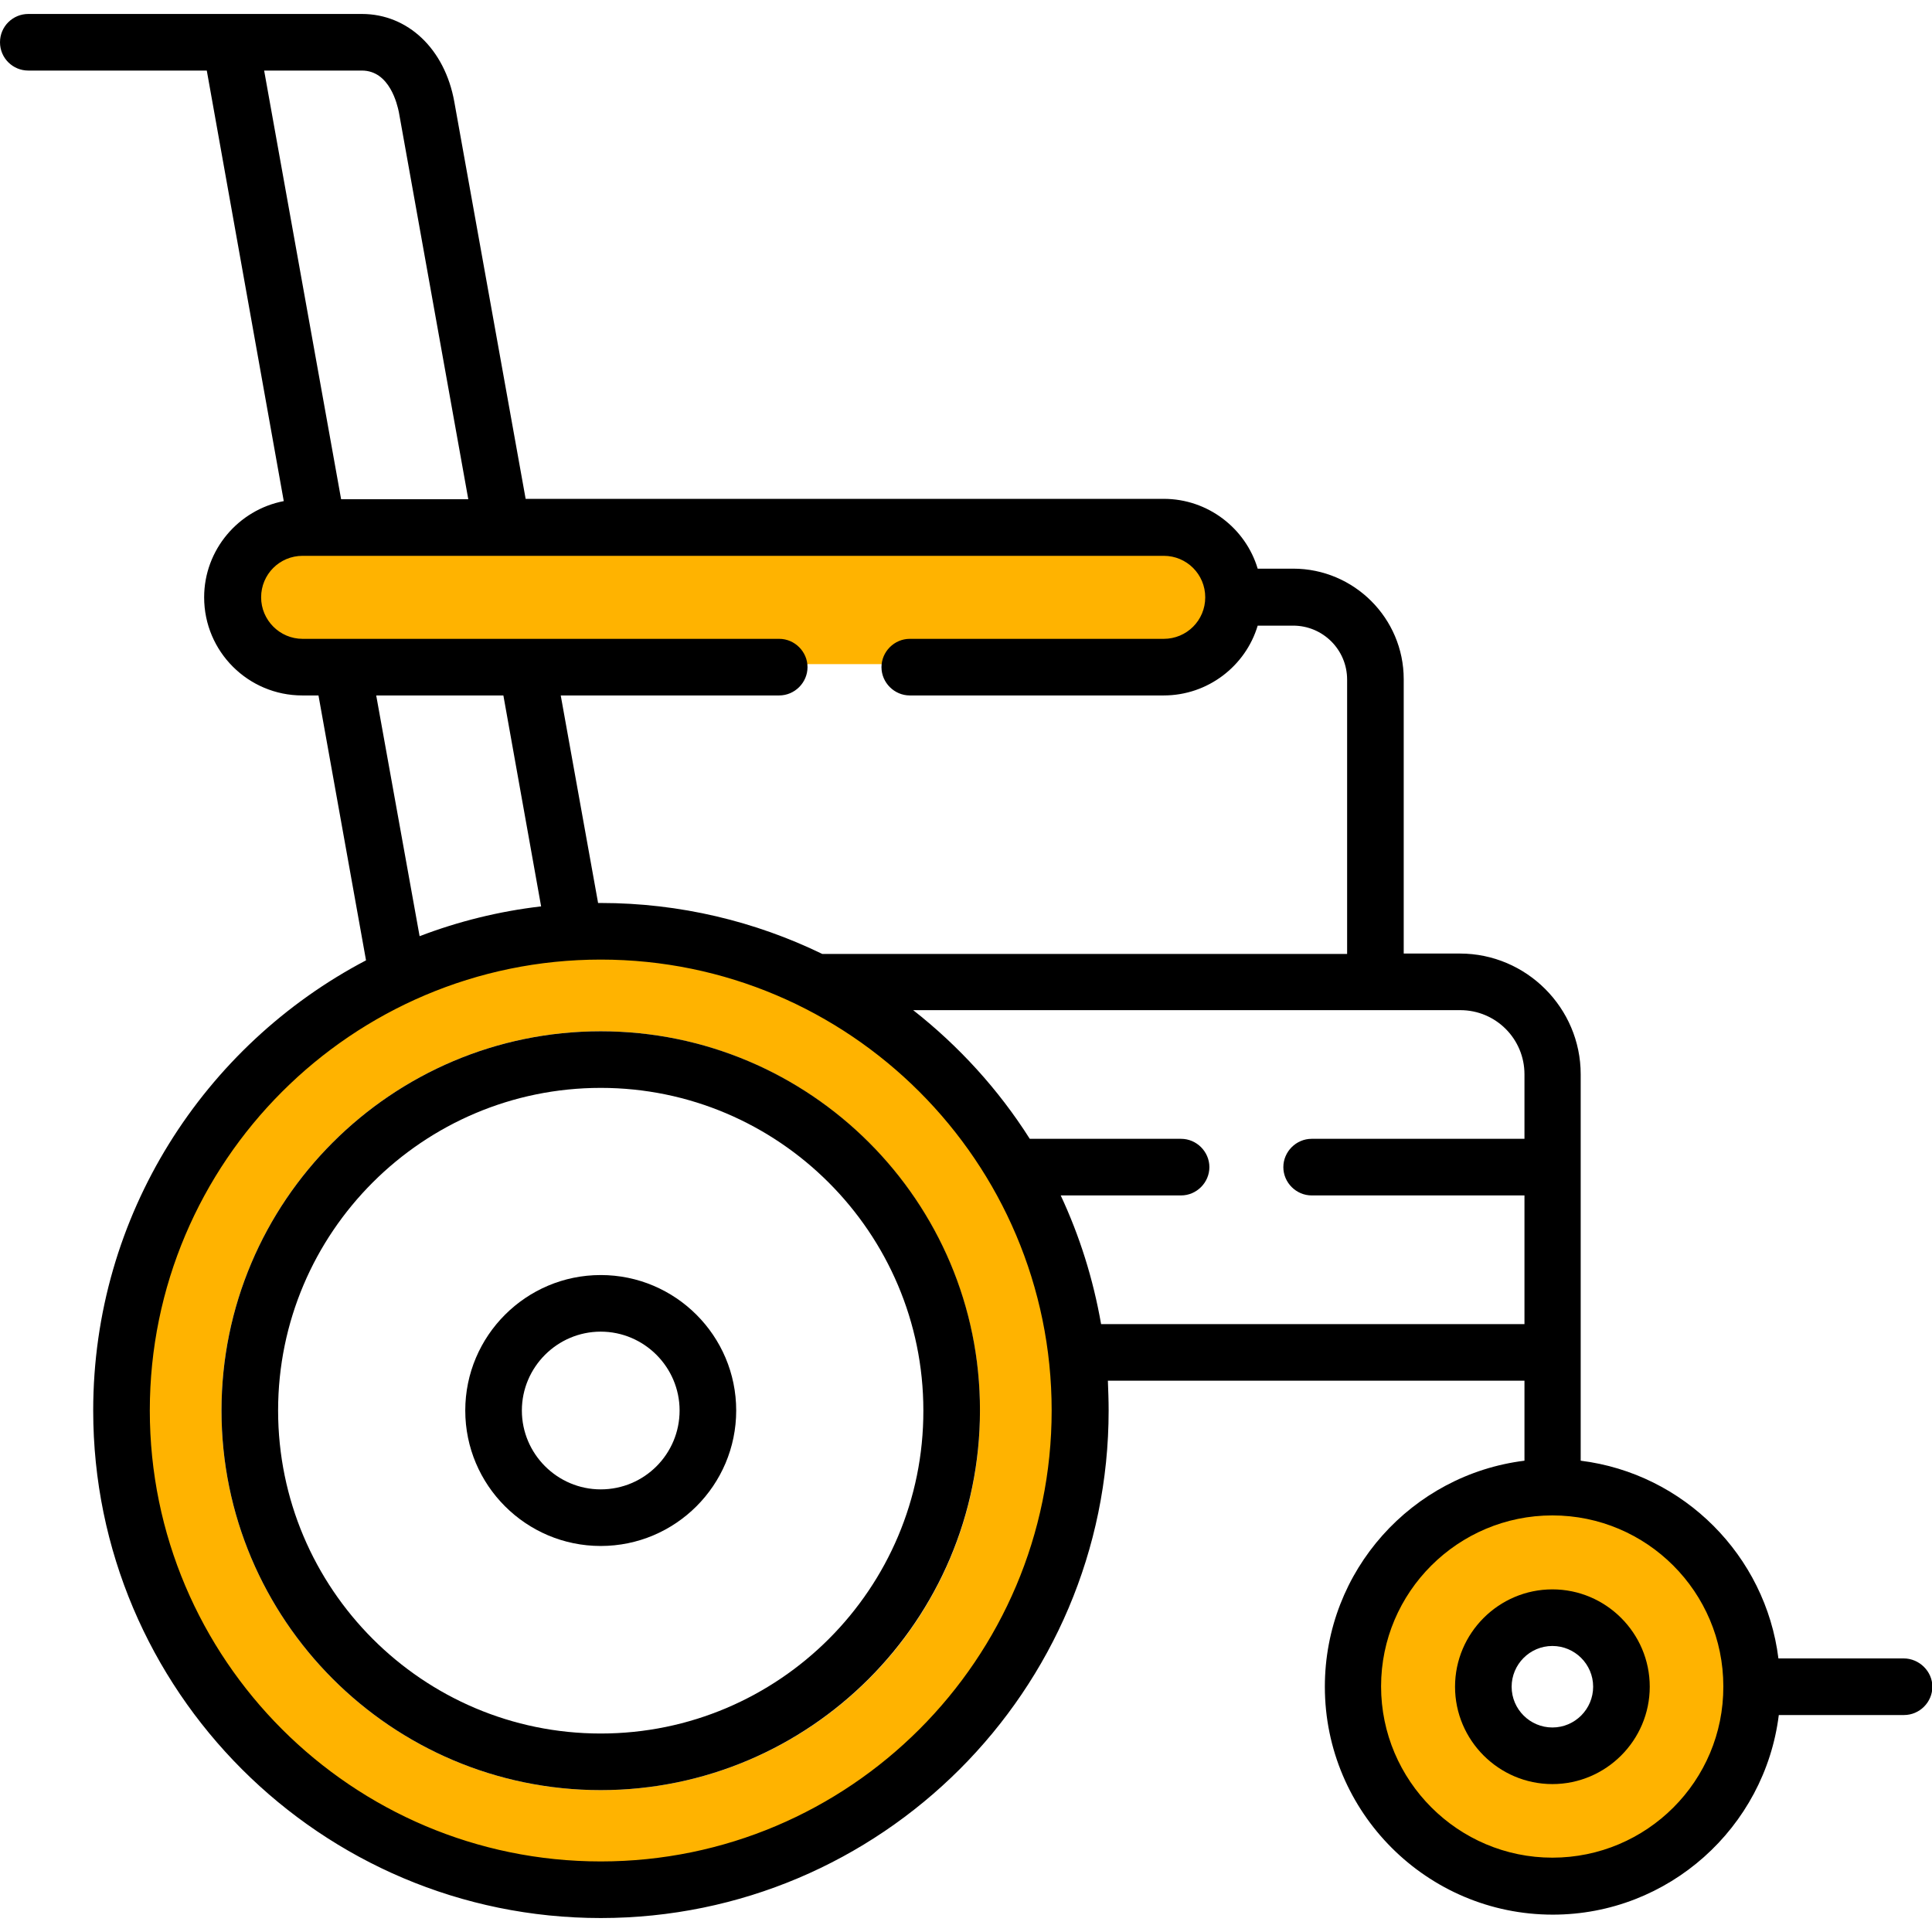
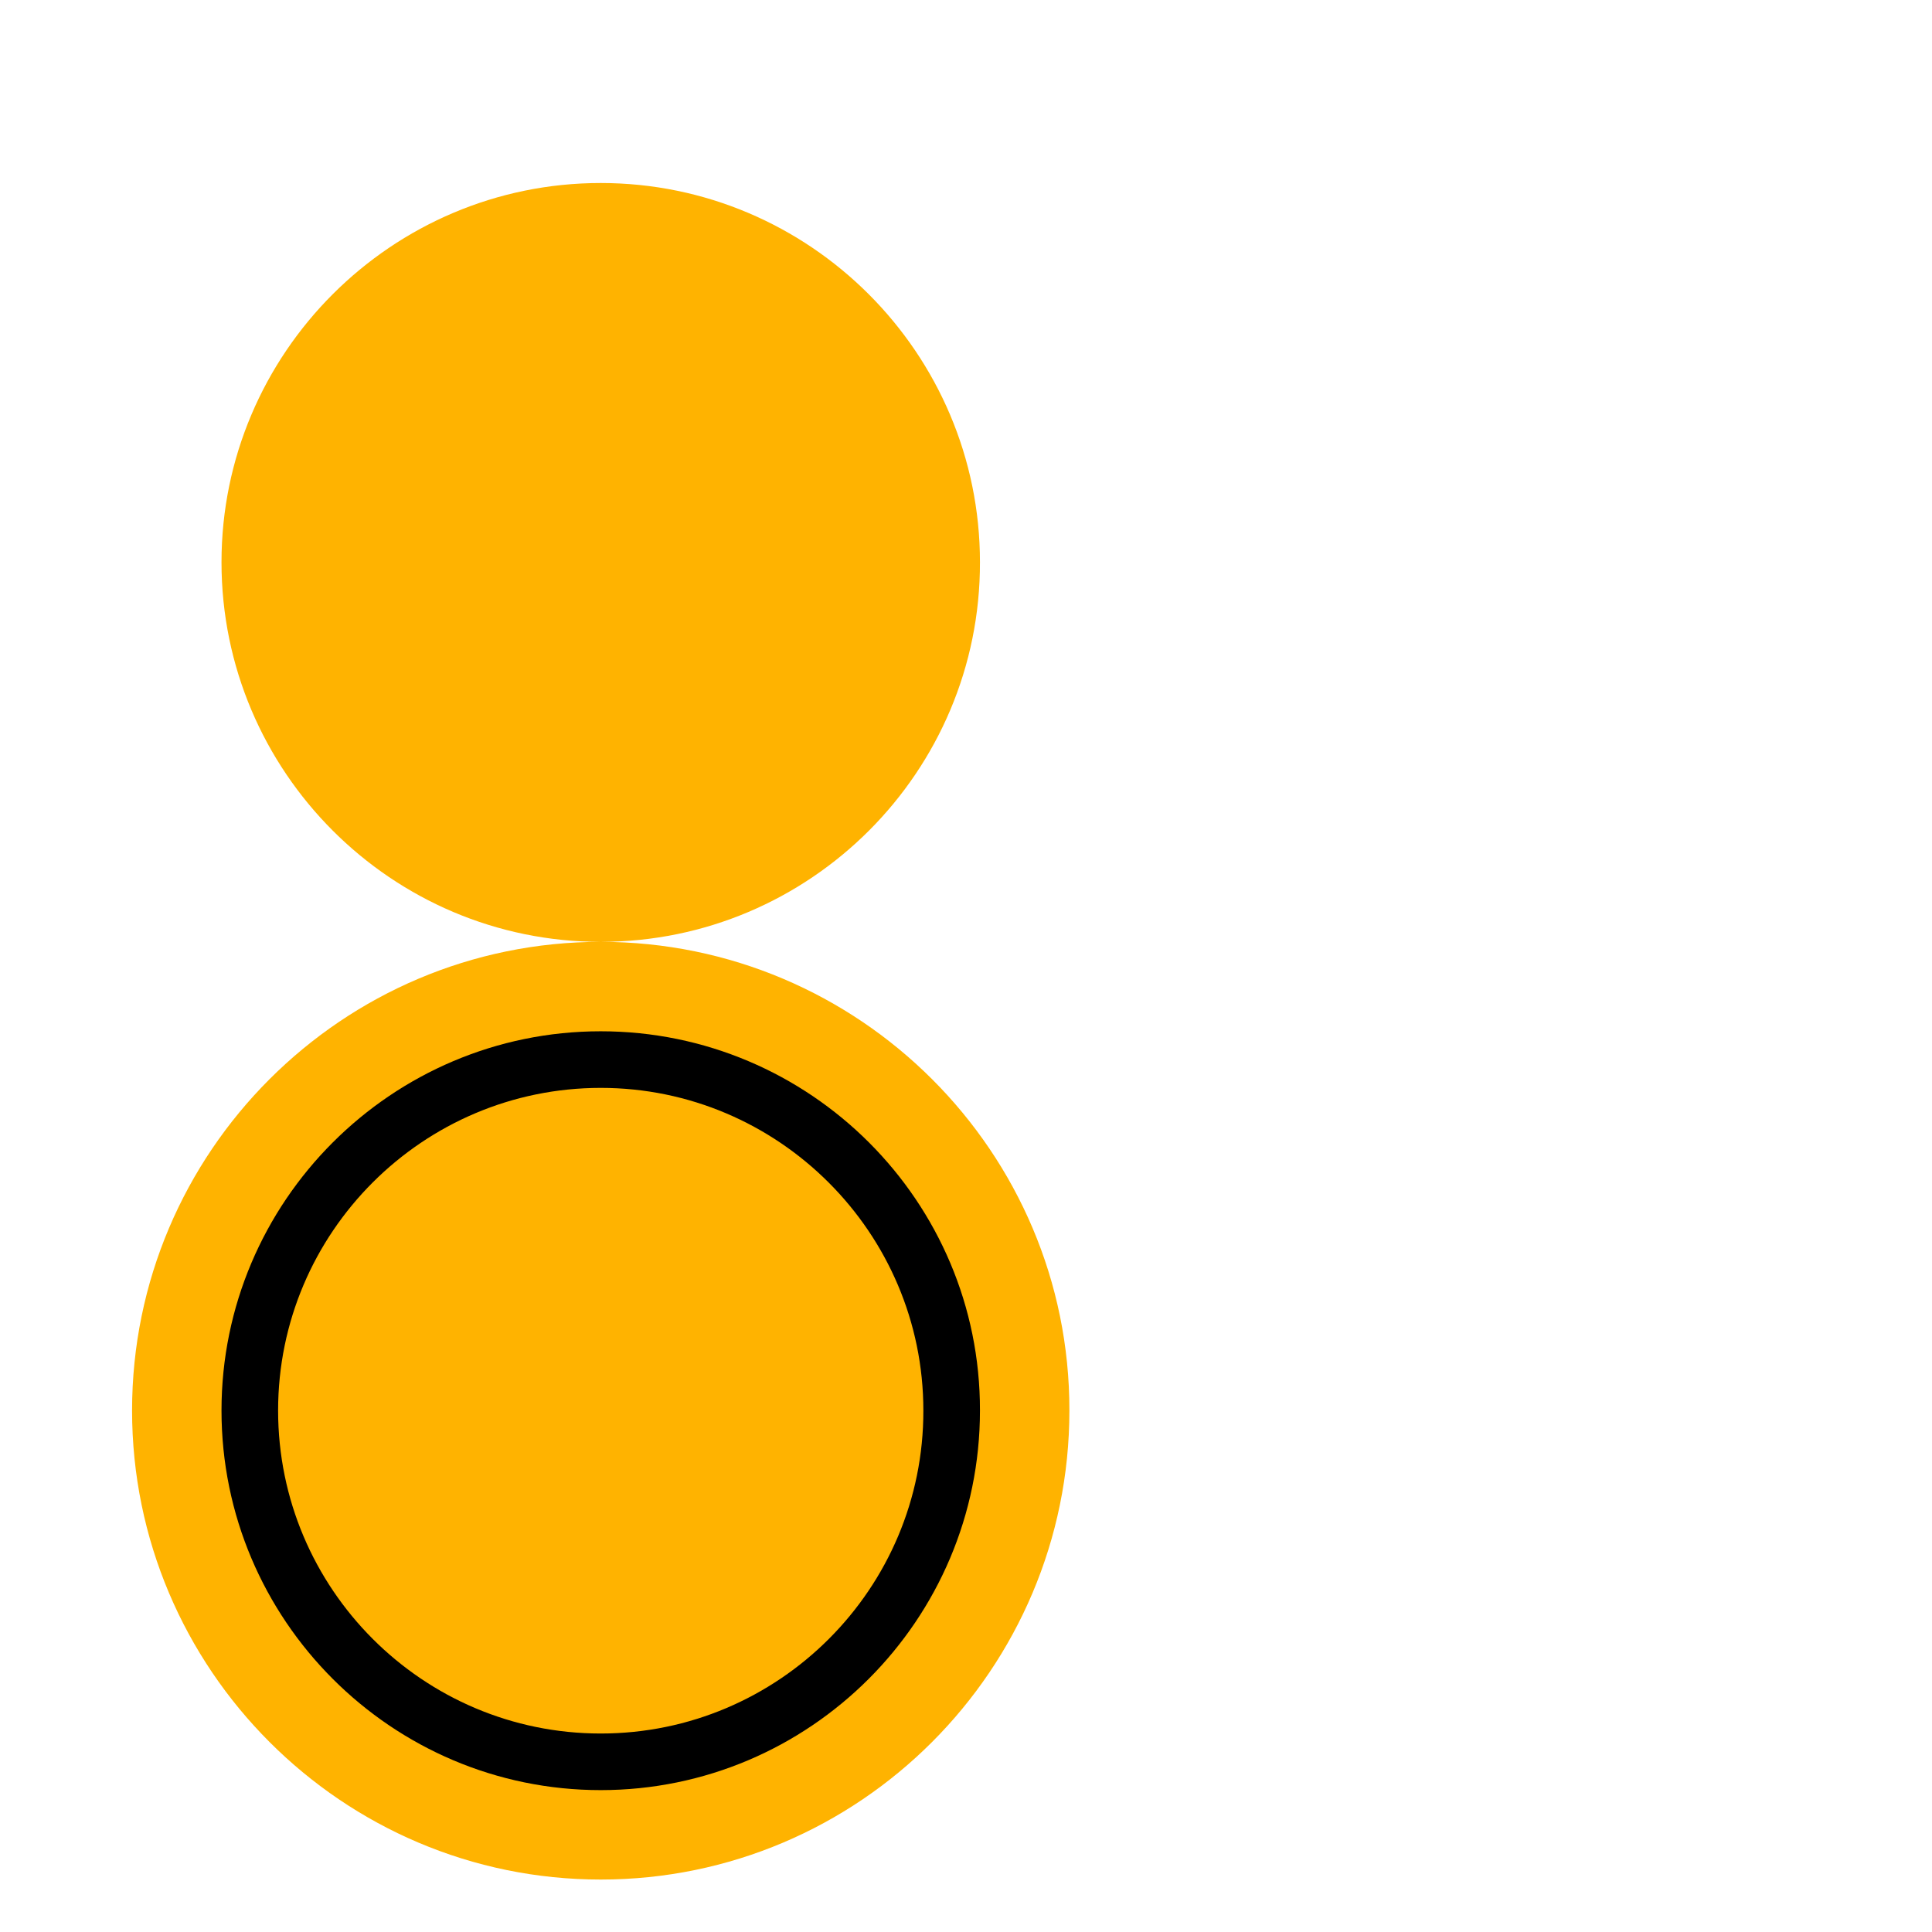
<svg xmlns="http://www.w3.org/2000/svg" enable-background="new 0 0 512 512" viewBox="0 0 512 512">
  <g fill="#ffb300">
-     <path d="m64.1 137.9h258.9v38.1h-258.9z" />
-     <path d="m411.5 394.7c-28.8 0-52.3 23.4-52.3 52.2s23.5 52.3 52.3 52.3 52.2-23.5 52.2-52.3-23.4-52.2-52.2-52.2zm0 74.1c-12.1 0-21.9-9.8-21.9-21.9 0-12 9.8-21.8 21.9-21.8 12 0 21.8 9.8 21.8 21.8 0 12.1-9.8 21.9-21.8 21.9z" />
-     <path d="m159.2 249.6c-68.5 0-124.2 55.7-124.2 124.2s55.7 124.3 124.2 124.3 124.2-55.7 124.2-124.3c.1-68.5-55.7-124.2-124.2-124.2zm0 224.8c-55.4 0-100.5-45.1-100.5-100.6 0-55.4 45.1-100.5 100.5-100.5s100.5 45.1 100.5 100.5c.1 55.5-45 100.6-100.5 100.6z" />
+     <path d="m159.2 249.6c-68.5 0-124.2 55.7-124.2 124.2s55.7 124.3 124.2 124.3 124.2-55.7 124.2-124.3c.1-68.5-55.7-124.2-124.2-124.2zc-55.4 0-100.5-45.1-100.5-100.6 0-55.4 45.1-100.5 100.5-100.5s100.5 45.1 100.5 100.5c.1 55.5-45 100.6-100.5 100.6z" />
  </g>
-   <path d="m159.2 337.9c-19.8 0-35.9 16.1-35.9 35.9s16.1 35.9 35.9 35.9 35.9-16.1 35.9-35.9-16.1-35.9-35.9-35.9zm0 56.8c-11.5 0-20.9-9.4-20.9-20.9s9.4-20.9 20.9-20.9 20.9 9.4 20.9 20.9-9.3 20.9-20.9 20.9z" />
-   <path d="m411.4 421.2c-14.2 0-25.8 11.6-25.8 25.8s11.6 25.8 25.8 25.8 25.8-11.6 25.8-25.8-11.6-25.8-25.8-25.8zm0 36.6c-5.9 0-10.8-4.8-10.8-10.8 0-5.9 4.8-10.8 10.8-10.8 5.9 0 10.8 4.8 10.8 10.8 0 5.9-4.8 10.8-10.8 10.8z" />
-   <path d="m504.5 439.5h-33.2c-3.4-27.3-25.1-49-52.4-52.4v-28.7-73.7c0-17.6-14.4-32-32-32h-14.9v-72.7c0-16.2-13.2-29.3-29.3-29.3h-9.4c-3.2-10.7-13.2-18.5-24.9-18.5h-169.1l-18.9-105.2c-2.5-14-12.3-23.3-24.5-23.3h-34.7c-.1 0-53.7 0-53.7 0-4.1 0-7.5 3.3-7.5 7.5s3.4 7.5 7.5 7.5h47.3l20.4 114.1c-12 2.3-21.1 12.9-21.1 25.5 0 14.4 11.7 26 26 26h4.3l12.6 70.2c-42.9 22.5-72.3 67.5-72.3 119.3 0 74.2 60.3 134.5 134.5 134.5s134.6-60.3 134.6-134.5c0-2.6-.1-5.3-.2-7.9h110.4v21.2c-29.8 3.7-52.9 29.1-52.9 59.9 0 33.3 27.1 60.4 60.4 60.4 30.7 0 56.2-23.1 59.9-52.9h33.2c4.1 0 7.5-3.4 7.5-7.5s-3.5-7.5-7.6-7.5zm-408.6-420.8c7.4 0 9.4 9.1 9.8 11l18.4 102.6h-33.7l-20.4-113.6zm-26.7 139.6c0-6.1 4.9-11 11-11h52.8s0 0 0 0h175.4c6.1 0 11 4.9 11 11s-4.9 11-11 11h-67.3c-4.1 0-7.5 3.4-7.5 7.5s3.4 7.5 7.5 7.5h67.3c11.7 0 21.7-7.8 24.9-18.5h9.4c7.9 0 14.3 6.4 14.3 14.3v72.7h-139.1c-17.7-8.6-37.7-13.5-58.7-13.5-.2 0-.5 0-.7 0l-9.9-55h57.9c4.1 0 7.5-3.4 7.5-7.5s-3.4-7.5-7.5-7.5h-126.3c-6.1 0-11-5-11-11zm30.5 26h33.7l10 55.9c-11.2 1.3-22 4-32.2 7.9zm59.5 309c-65.9 0-119.5-53.6-119.5-119.5s53.6-119.5 119.5-119.5 119.5 53.6 119.5 119.5-53.6 119.5-119.5 119.5zm132.6-142.4c-2.1-12-5.7-23.4-10.7-34.1h31.9c4.1 0 7.5-3.4 7.5-7.5s-3.4-7.5-7.5-7.5h-40.1c-8.3-13.1-18.8-24.6-30.9-34.1h145c9.4 0 17 7.6 17 17v17.1h-56.4c-4.1 0-7.5 3.4-7.5 7.5s3.4 7.5 7.5 7.5h56.4v34.1zm119.6 141.4c-25 0-45.4-20.4-45.4-45.4s20.4-45.3 45.4-45.3 45.3 20.3 45.3 45.3c.1 25.1-20.3 45.4-45.3 45.4z" />
  <path d="m159.2 273.3c-55.4 0-100.5 45.1-100.5 100.5 0 55.5 45.1 100.6 100.5 100.6s100.5-45.1 100.5-100.6c.1-55.4-45-100.5-100.5-100.5zm0 186.1c-47.2 0-85.5-38.4-85.5-85.6s38.4-85.5 85.5-85.5 85.5 38.4 85.5 85.5c.1 47.2-38.3 85.6-85.5 85.6z" />
</svg>